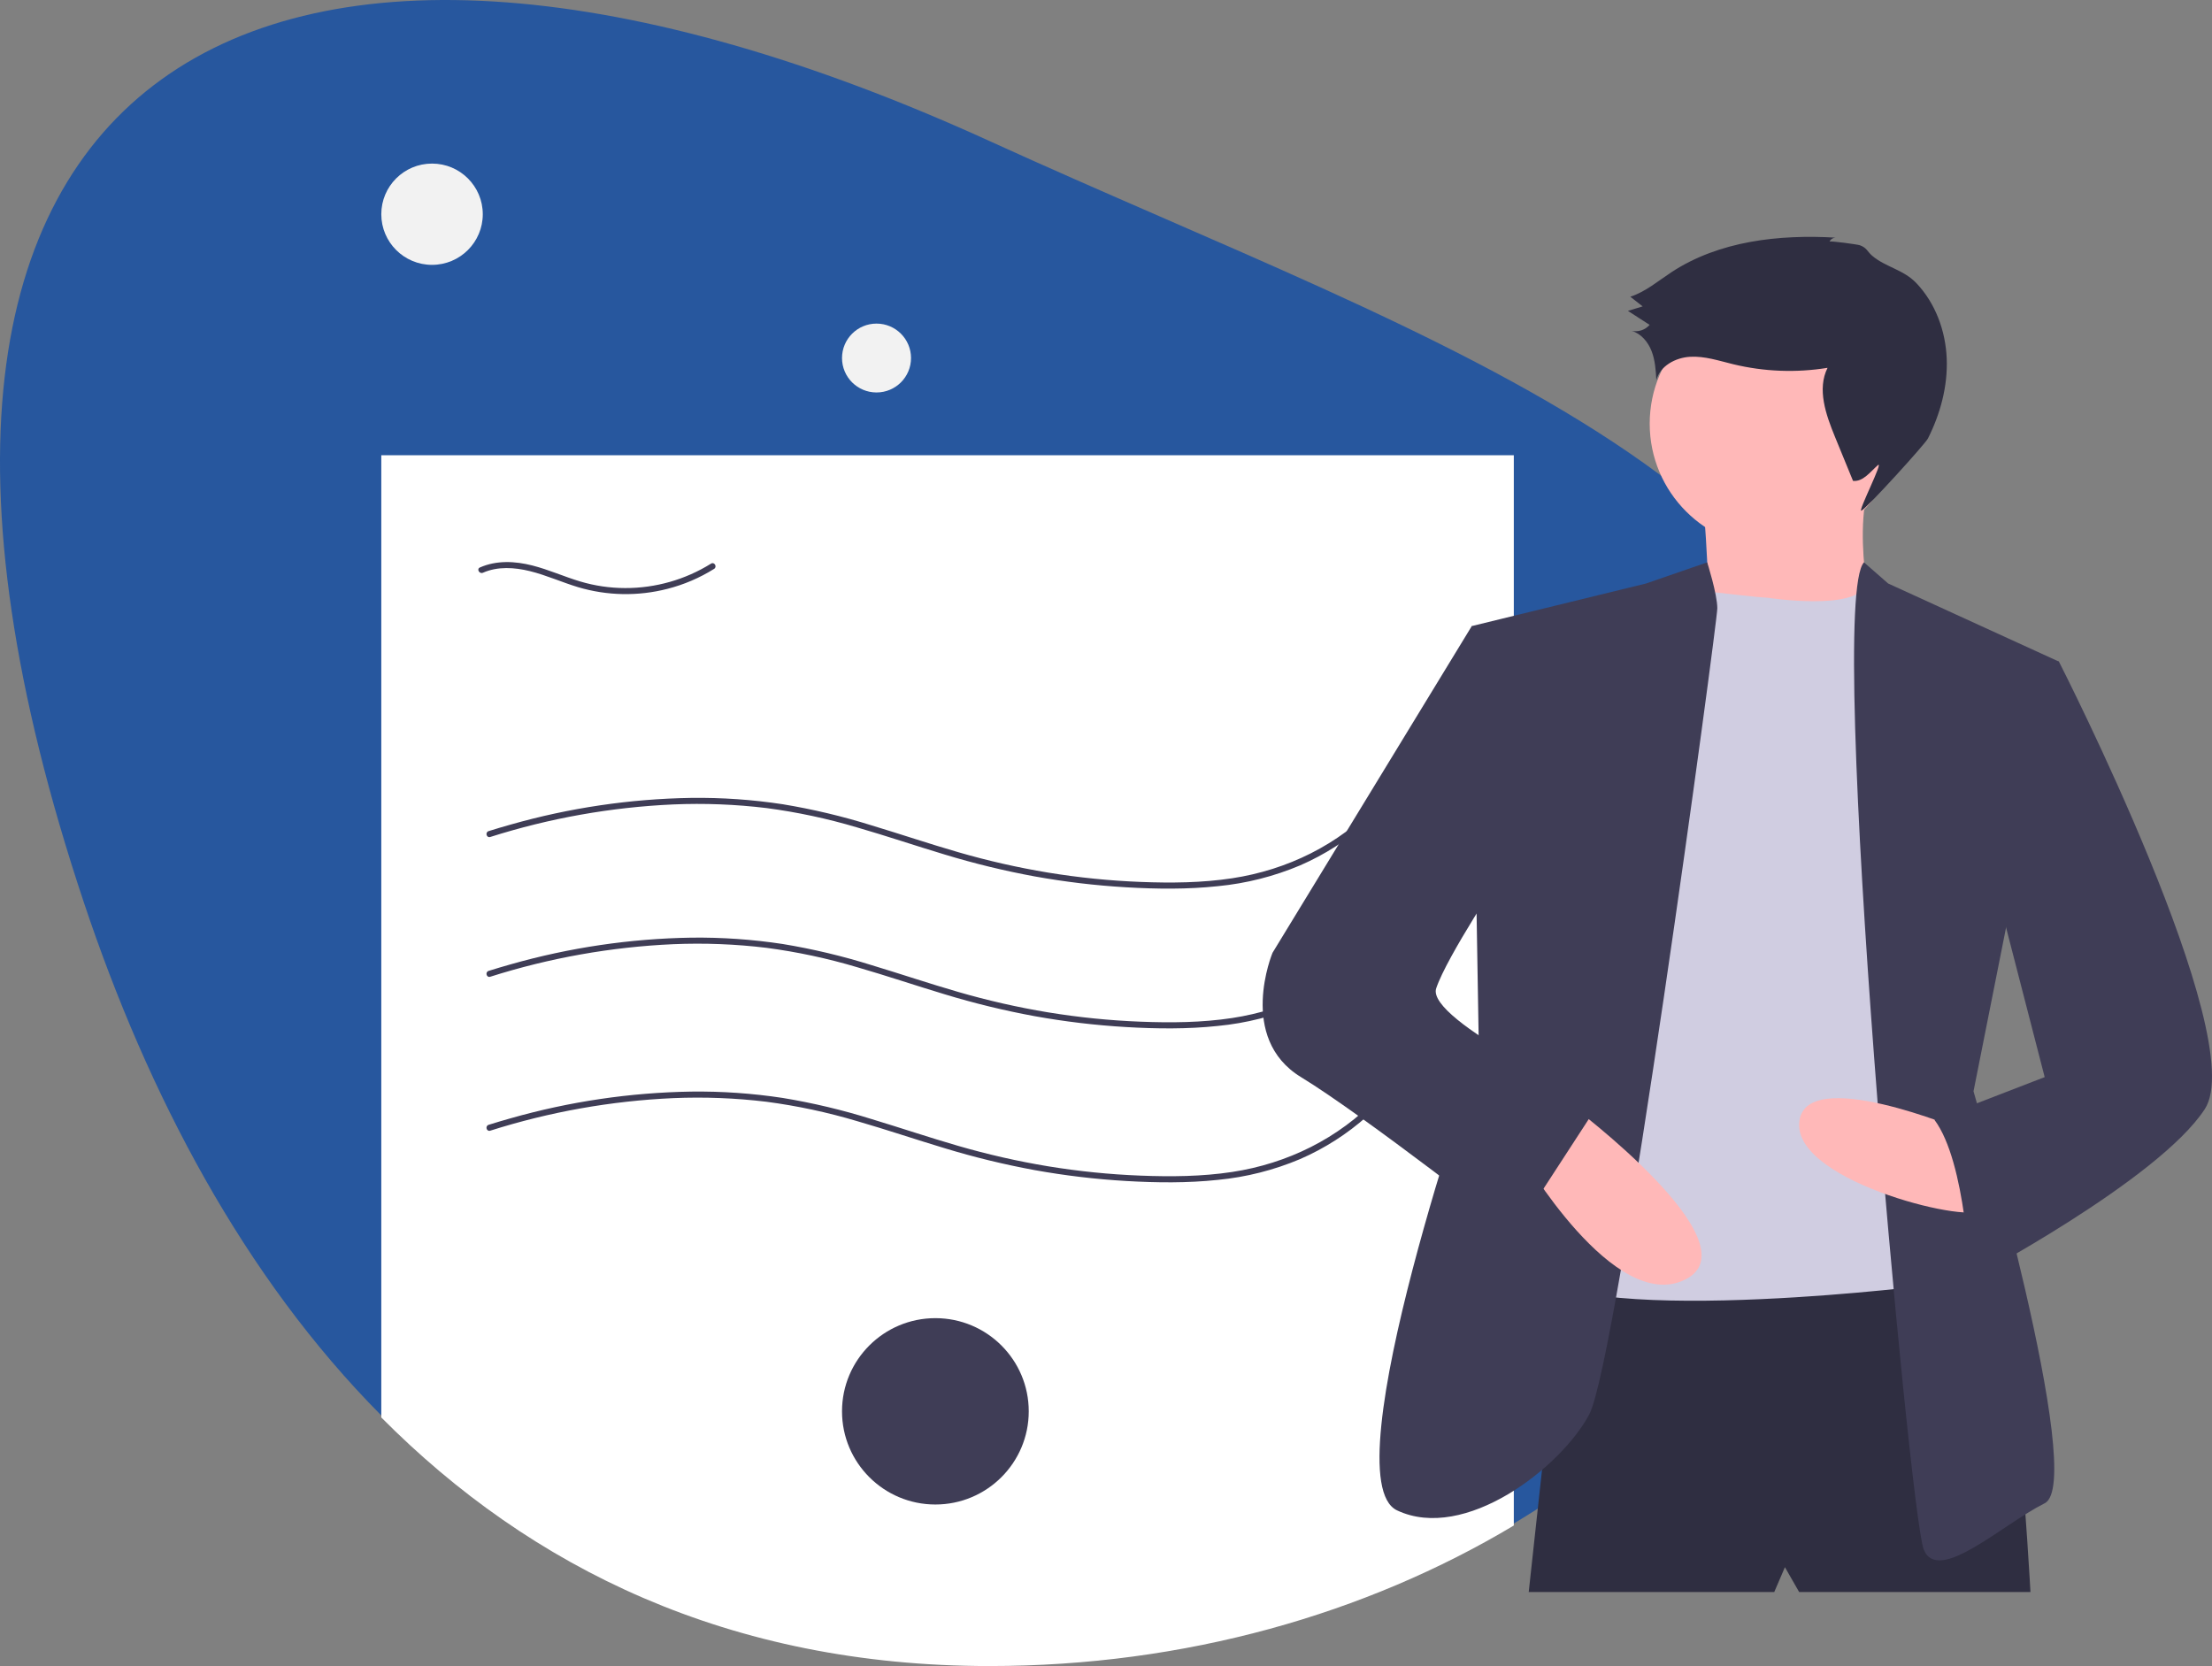
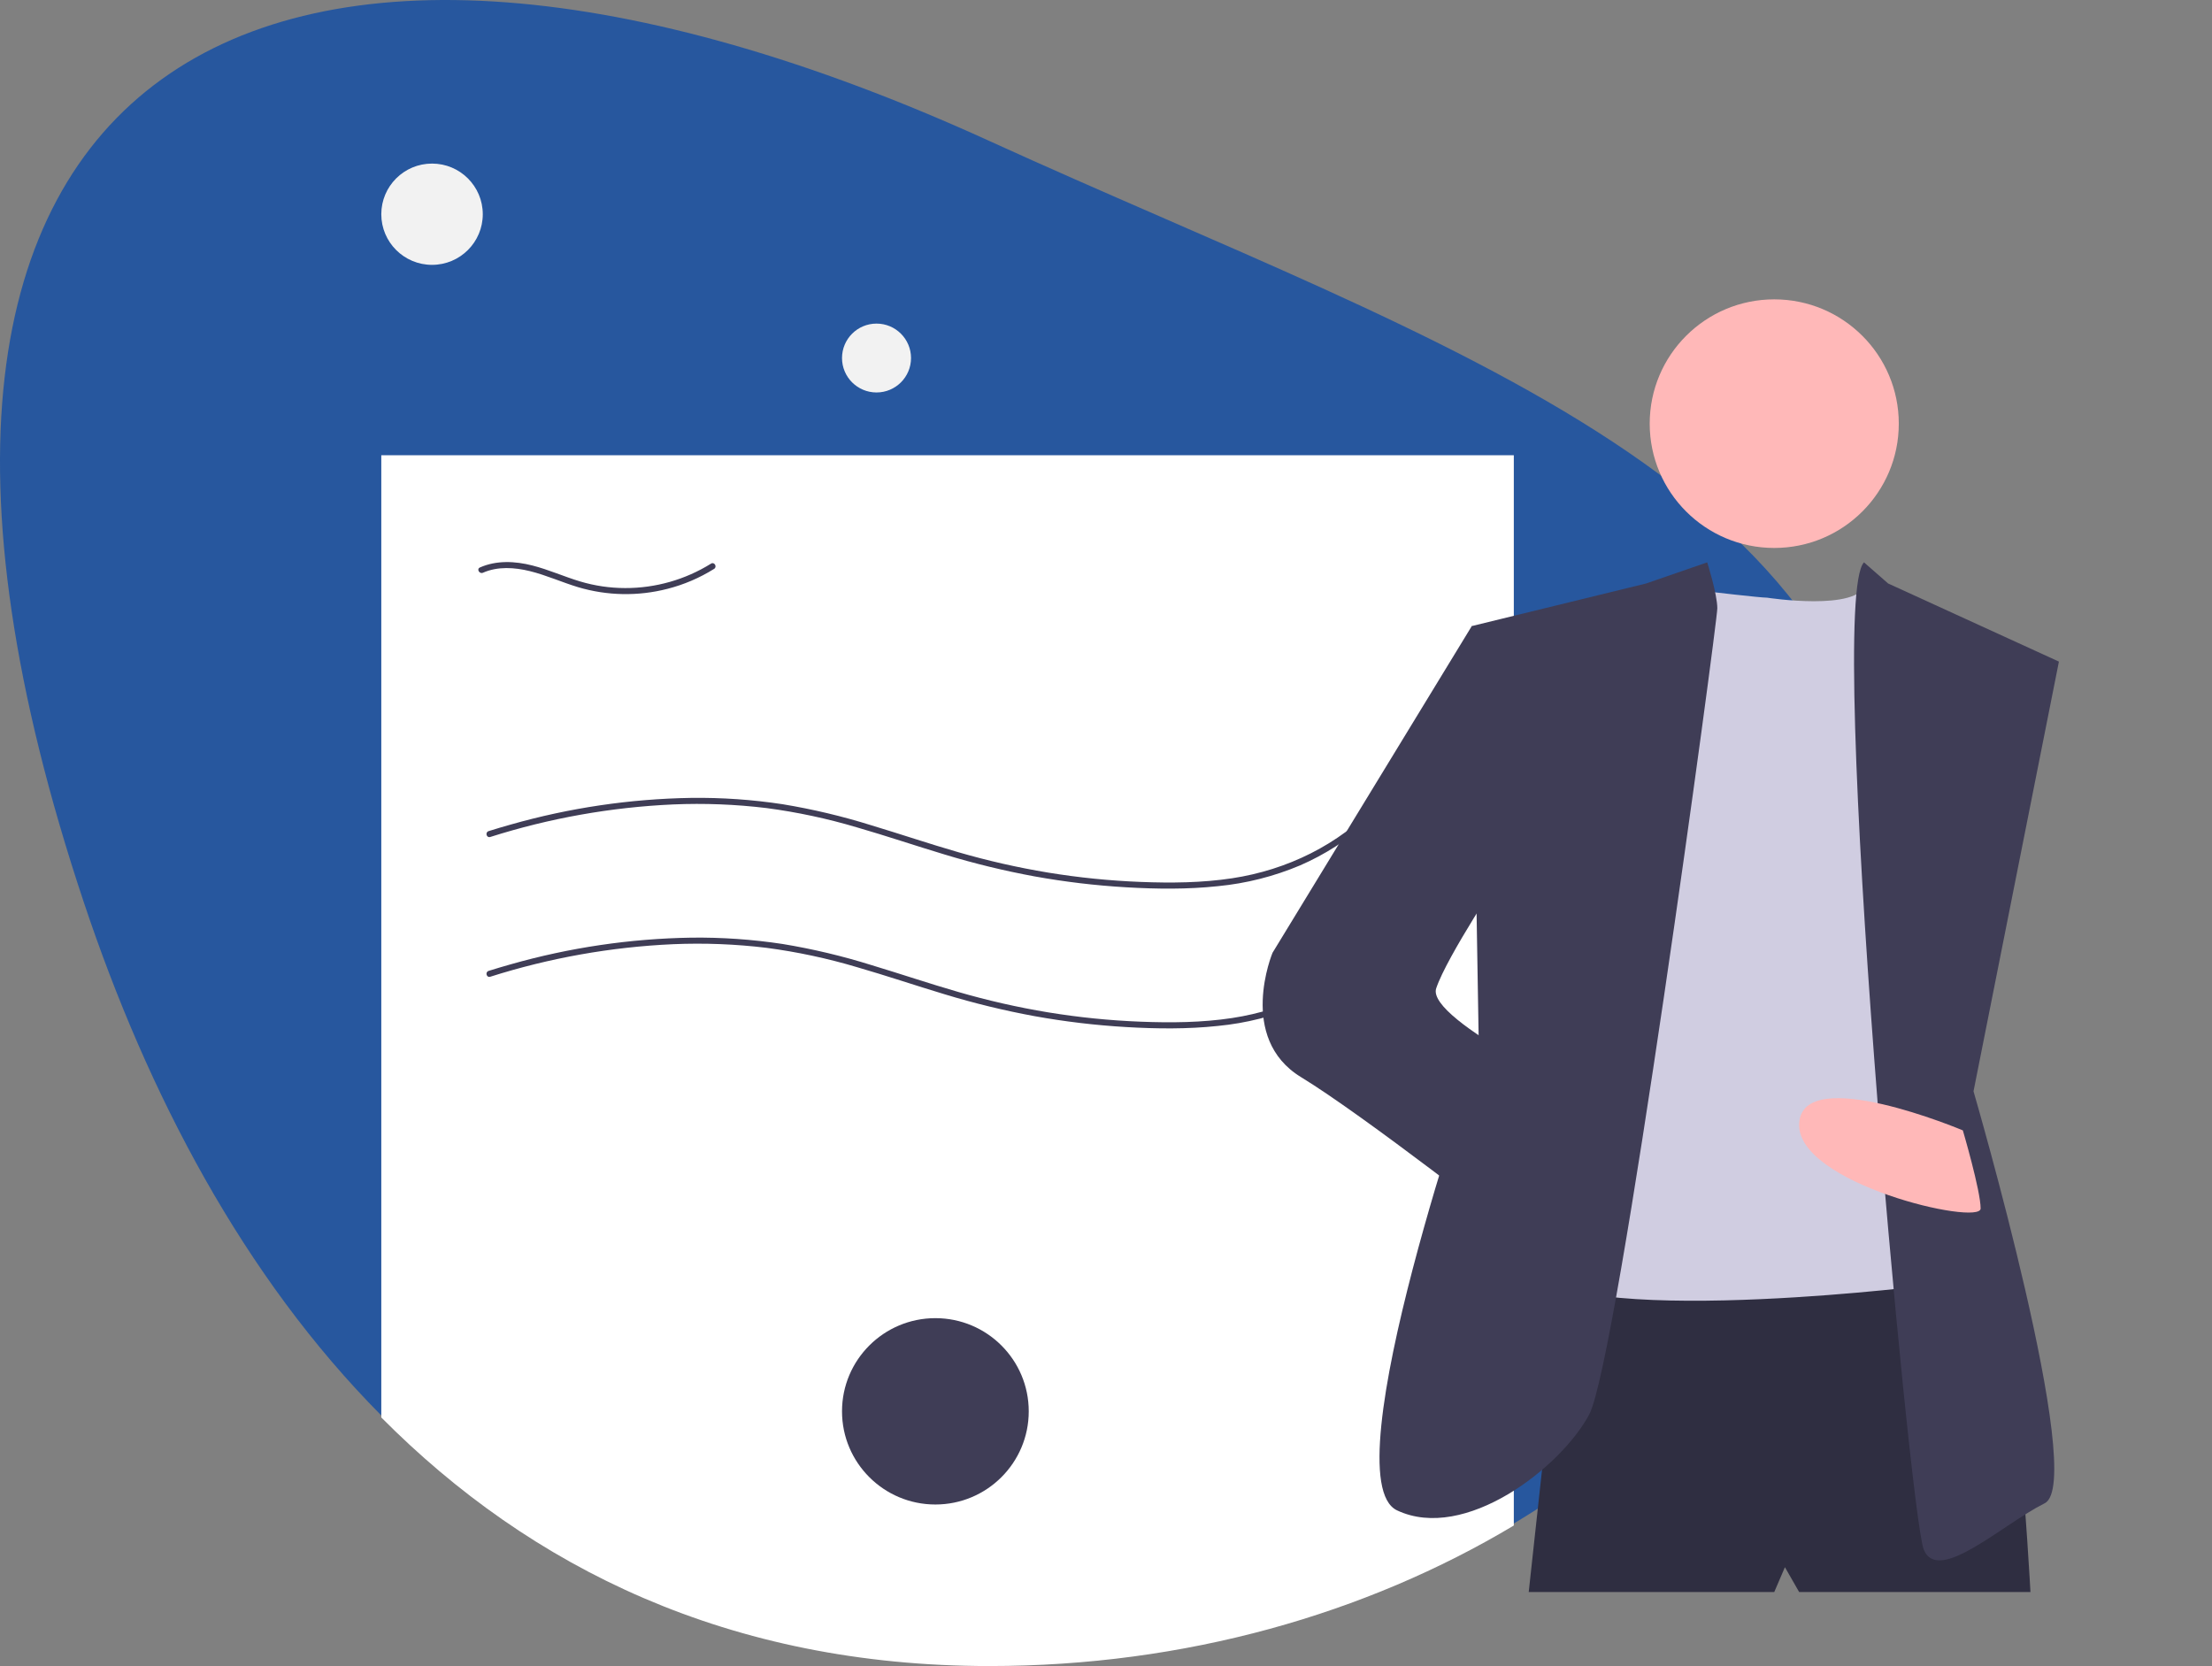
<svg xmlns="http://www.w3.org/2000/svg" width="466" height="351" viewBox="0 0 466 351" fill="none">
  <rect x="0" y="0" width="466" height="351" fill="#808080" stroke="none" />
  <g clip-path="url(#clip0)">
    <path d="M399.243 190.143C399.243 244.13 367.529 291.892 318.914 320.966C287.744 339.61 249.621 350.573 208.459 350.573C153.622 350.573 111.792 329.889 80.327 298.203C51.325 269.005 31.13 230.458 17.674 190.143C-42.395 10.146 57.952 -38.959 208.459 29.713C304.287 73.441 399.243 101.542 399.243 190.143Z" fill="#27579E" />
    <path d="M318.914 95.914V321.393C287.744 340.037 249.621 351 208.459 351C153.622 351 111.792 330.316 80.327 298.63V95.914H318.914Z" fill="white" />
    <path d="M103.276 205.78C115.768 201.814 128.729 199.508 141.824 198.921C148.386 198.642 154.96 198.899 161.48 199.688C167.937 200.541 174.316 201.904 180.557 203.765C186.723 205.546 192.803 207.605 198.948 209.455C205.191 211.357 211.537 212.903 217.956 214.084C224.342 215.237 230.792 216.005 237.27 216.381C243.685 216.754 250.163 216.826 256.56 216.144C262.535 215.57 268.387 214.089 273.915 211.753C279.07 209.508 283.835 206.458 288.029 202.718C289.076 201.785 290.083 200.811 291.051 199.797C291.621 199.201 290.716 198.295 290.144 198.891C281.966 207.423 271.218 212.713 259.561 214.479C253.21 215.442 246.738 215.497 240.331 215.249C233.781 214.997 227.253 214.339 220.784 213.278C214.394 212.22 208.073 210.784 201.854 208.977C195.744 207.211 189.718 205.174 183.631 203.338C177.489 201.413 171.22 199.923 164.869 198.877C158.5 197.909 152.062 197.463 145.62 197.543C132.748 197.749 119.958 199.639 107.578 203.166C106.023 203.602 104.475 204.062 102.935 204.546C102.15 204.791 102.485 206.027 103.276 205.78H103.276Z" fill="#3F3D56" />
-     <path d="M103.276 238.212C115.768 234.246 128.729 231.94 141.824 231.353C148.386 231.074 154.96 231.331 161.48 232.12C167.937 232.972 174.316 234.335 180.557 236.196C186.723 237.978 192.803 240.036 198.948 241.886C205.191 243.789 211.537 245.335 217.956 246.516C224.342 247.669 230.792 248.436 237.27 248.813C243.685 249.185 250.163 249.258 256.56 248.576C262.535 248.002 268.387 246.521 273.915 244.185C279.07 241.94 283.835 238.89 288.029 235.149C289.076 234.217 290.083 233.243 291.051 232.228C291.621 231.633 290.716 230.726 290.144 231.323C281.966 239.854 271.218 245.144 259.561 246.911C253.21 247.873 246.738 247.929 240.331 247.681C233.781 247.429 227.253 246.77 220.784 245.71C214.394 244.652 208.073 243.216 201.854 241.409C195.744 239.643 189.718 237.606 183.631 235.77C177.489 233.845 171.22 232.354 164.869 231.309C158.5 230.34 152.062 229.894 145.62 229.975C132.748 230.181 119.958 232.071 107.578 235.598C106.023 236.033 104.475 236.493 102.935 236.977C102.15 237.223 102.485 238.459 103.276 238.212H103.276Z" fill="#3F3D56" />
    <path d="M103.276 176.335C115.768 172.369 128.729 170.063 141.824 169.476C148.386 169.197 154.96 169.454 161.48 170.243C167.937 171.095 174.316 172.459 180.557 174.319C186.723 176.101 192.803 178.16 198.948 180.009C205.191 181.912 211.537 183.458 217.956 184.639C224.342 185.792 230.792 186.559 237.27 186.936C243.685 187.308 250.163 187.381 256.56 186.699C262.535 186.125 268.387 184.644 273.915 182.308C279.07 180.063 283.835 177.013 288.029 173.272C289.076 172.34 290.083 171.366 291.051 170.351C291.621 169.756 290.716 168.849 290.144 169.446C281.966 177.977 271.218 183.267 259.561 185.034C253.21 185.996 246.738 186.052 240.331 185.804C233.781 185.552 227.253 184.893 220.784 183.833C214.394 182.775 208.073 181.339 201.854 179.532C195.744 177.766 189.718 175.729 183.631 173.893C177.489 171.968 171.22 170.477 164.869 169.432C158.5 168.463 152.062 168.017 145.62 168.098C132.748 168.304 119.958 170.194 107.578 173.721C106.023 174.157 104.475 174.616 102.935 175.1C102.15 175.346 102.485 176.582 103.276 176.335H103.276Z" fill="#3F3D56" />
    <path d="M101.747 120.662C104.85 119.289 108.406 119.529 111.627 120.324C115.099 121.182 118.37 122.674 121.789 123.706C127.908 125.526 134.408 125.649 140.592 124.062C144.074 123.176 147.396 121.754 150.44 119.849C151.138 119.412 150.495 118.304 149.793 118.744C144.367 122.125 138.095 123.91 131.698 123.892C128.49 123.887 125.299 123.419 122.226 122.5C118.832 121.485 115.588 120.01 112.15 119.136C108.507 118.209 104.601 118.008 101.1 119.556C100.346 119.889 100.998 120.993 101.747 120.662Z" fill="#3F3D56" />
    <path d="M197.055 316.967C207.918 316.967 216.724 308.179 216.724 297.337C216.724 286.496 207.918 277.707 197.055 277.707C186.193 277.707 177.387 286.496 177.387 297.337C177.387 308.179 186.193 316.967 197.055 316.967Z" fill="#3F3D56" />
    <path d="M91.016 55.8C96.92 55.8 101.706 51.024 101.706 45.132C101.706 39.239 96.92 34.463 91.016 34.463C85.113 34.463 80.327 39.239 80.327 45.132C80.327 51.024 85.113 55.8 91.016 55.8Z" fill="#F2F2F2" />
    <path d="M184.655 82.684C188.67 82.684 191.924 79.436 191.924 75.43C191.924 71.423 188.67 68.175 184.655 68.175C180.641 68.175 177.387 71.423 177.387 75.43C177.387 79.436 180.641 82.684 184.655 82.684Z" fill="#F2F2F2" />
    <path d="M329.549 266.577L322.053 335.411H373.778L376.027 330.173L379.026 335.411H427.753C427.753 335.411 424.005 264.333 417.258 262.088C410.511 259.843 329.549 266.577 329.549 266.577Z" fill="#2F2E41" />
    <path d="M373.778 115.443C388.269 115.443 400.016 103.718 400.016 89.256C400.016 74.793 388.269 63.069 373.778 63.069C359.288 63.069 347.541 74.793 347.541 89.256C347.541 103.718 359.288 115.443 373.778 115.443Z" fill="#FFB8B8" />
-     <path d="M358.785 105.717C358.785 105.717 361.034 129.659 358.785 131.155C356.536 132.652 394.768 131.904 394.768 131.904C394.768 131.904 389.521 110.206 394.768 99.731L358.785 105.717Z" fill="#FFB8B8" />
    <path d="M372.279 125.918C372.279 125.918 391.568 128.916 393.168 122.928L403.015 136.392L403.764 271.066C403.764 271.066 323.552 280.793 320.553 265.081C317.555 249.369 351.289 125.169 351.289 125.169L359.782 124.621C359.782 124.621 370.78 125.918 372.279 125.918Z" fill="#D0CDE1" />
    <path d="M359.654 118.477L346.791 122.925L310.059 131.903L311.558 221.686C311.558 221.686 280.073 311.469 294.316 318.203C308.559 324.936 328.8 309.224 334.797 298.002C340.794 286.779 361.784 131.155 361.784 128.162C361.784 125.17 359.654 118.477 359.654 118.477Z" fill="#3F3D56" />
    <path d="M392.687 118.477L397.767 122.925L433.75 139.385L415.759 229.916C415.759 229.916 439.747 312.217 430.752 316.706C421.756 321.195 408.262 333.915 405.264 326.433C402.265 318.951 384.608 126.747 392.687 118.477Z" fill="#3F3D56" />
    <path d="M413.51 238.146C413.51 238.146 379.775 223.931 379.026 236.65C378.276 249.369 417.258 258.347 417.258 254.606C417.258 250.865 413.51 238.146 413.51 238.146Z" fill="#FFB8B8" />
-     <path d="M331.048 232.909C331.048 232.909 370.03 262.089 355.037 269.57C340.044 277.052 320.553 243.384 320.553 243.384L331.048 232.909Z" fill="#FFB8B8" />
-     <path d="M385.427 50.897C385.55 50.636 385.749 50.419 385.997 50.272C386.245 50.125 386.531 50.055 386.819 50.072C374.807 49.355 362.155 50.752 352.106 57.359C349.291 59.209 346.663 61.471 343.459 62.514L346.06 64.55L342.952 65.495L347.525 68.445C347.063 68.969 346.471 69.362 345.808 69.584C345.145 69.805 344.435 69.848 343.75 69.707C345.738 70.287 347.201 72.052 347.944 73.981C348.688 75.91 348.821 78.01 348.947 80.073C349.715 77.097 352.969 75.345 356.043 75.167C359.118 74.989 362.116 76.001 365.108 76.729C371.624 78.309 378.392 78.569 385.01 77.493C382.763 81.995 384.659 87.364 386.567 92.019L390.376 101.314C392.491 101.527 393.986 99.427 395.579 98.023C397.031 96.743 391.25 107.999 392.145 107.587C393.308 107.051 405.58 93.528 406.154 92.386C408.776 87.173 410.35 81.36 410.113 75.532C409.876 69.704 407.74 63.874 403.715 59.645C400.983 56.775 397.203 56.272 394.417 53.886C393.321 52.947 393.317 52.213 391.81 51.666C391.31 51.484 385.51 50.713 385.427 50.897Z" fill="#2F2E41" />
    <path d="M315.306 134.148L310.059 131.903L268.079 200.737C268.079 200.737 260.582 218.693 274.076 226.923C287.569 235.154 319.054 259.844 319.054 259.844L337.046 232.161C337.046 232.161 300.313 214.952 302.562 208.219C304.811 201.485 316.806 183.528 316.806 183.528L315.306 134.148Z" fill="#3F3D56" />
-     <path d="M424.005 137.889L433.75 139.385C433.75 139.385 474.231 218.693 464.486 233.657C454.74 248.621 415.009 269.57 415.009 269.57C415.009 269.57 414.26 244.88 407.513 235.902L430.752 226.923L418.008 177.543L424.005 137.889Z" fill="#3F3D56" />
  </g>
  <defs>
    <clipPath id="clip0">
      <rect width="466" height="351" fill="white" />
    </clipPath>
  </defs>
</svg>